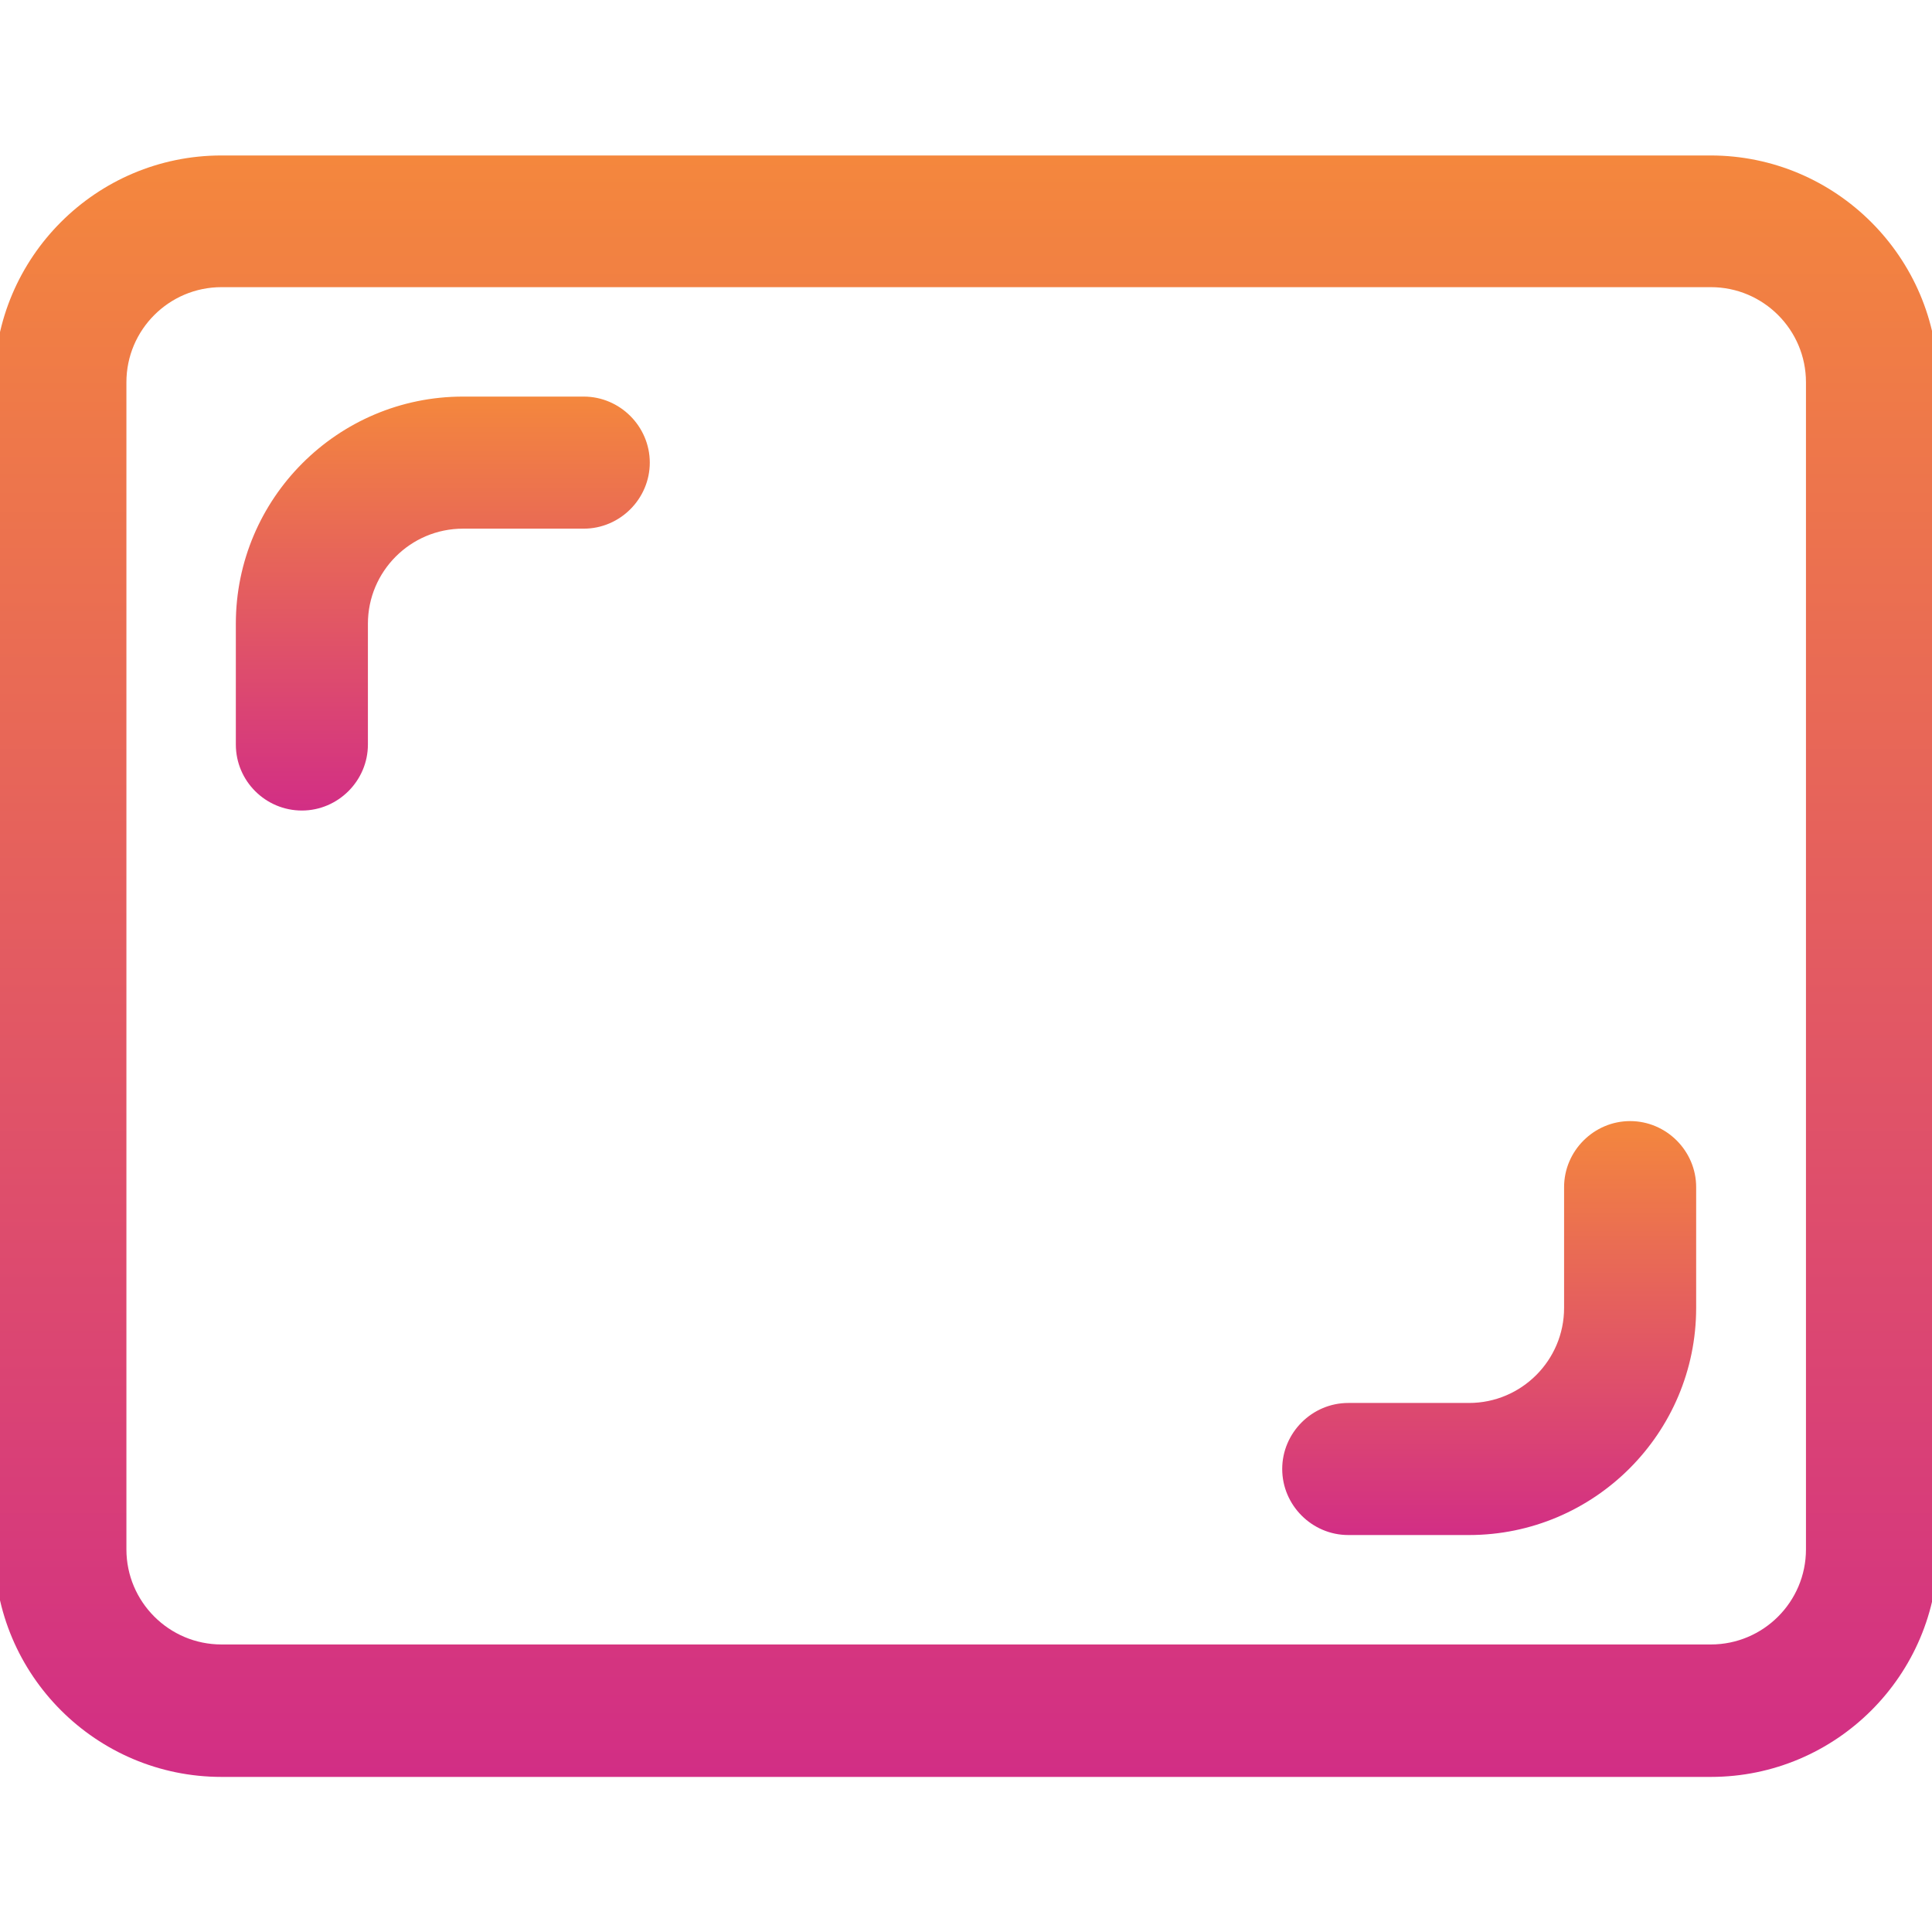
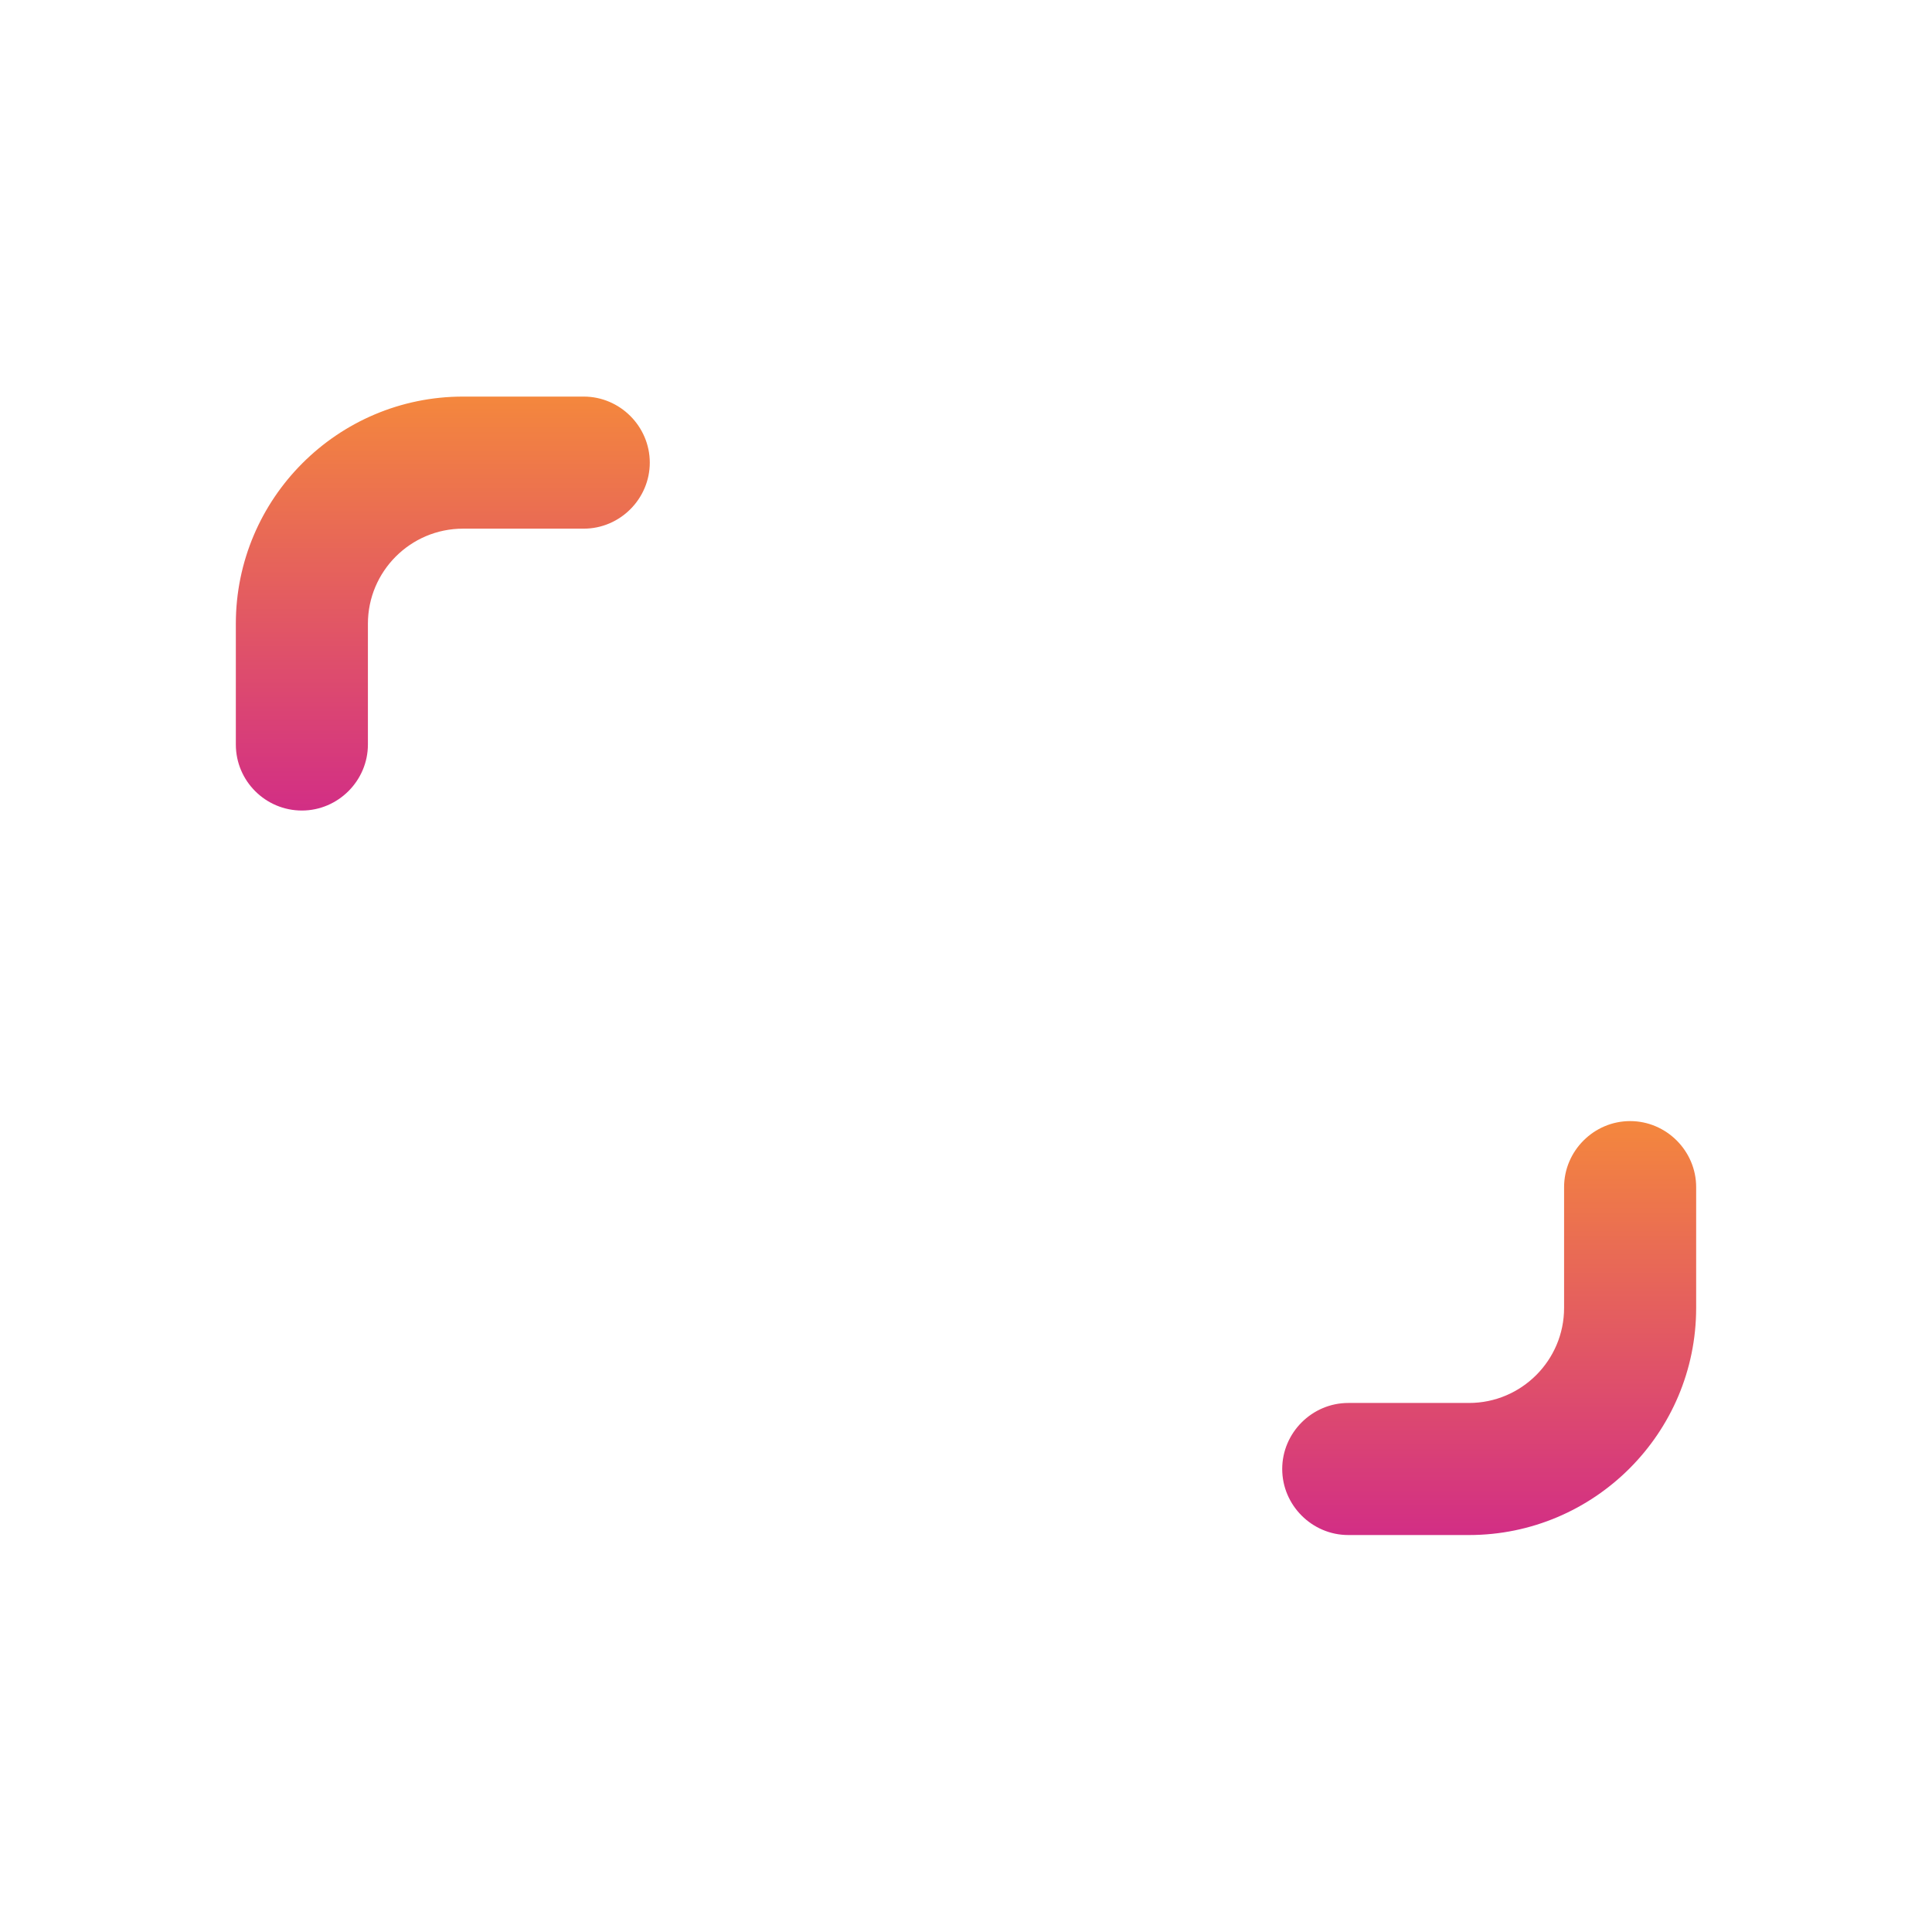
<svg xmlns="http://www.w3.org/2000/svg" version="1.1" id="Слой_1" x="0px" y="0px" viewBox="0 0 512 512" style="enable-background:new 0 0 512 512;" xml:space="preserve">
  <style type="text/css">
	.st0{fill:url(#SVGID_1_);}
	.st1{fill:url(#SVGID_2_);}
	.st2{fill:url(#SVGID_3_);}
</style>
  <g>
    <linearGradient id="SVGID_1_" gradientUnits="userSpaceOnUse" x1="256" y1="41.166" x2="256" y2="470.833">
      <stop offset="0" style="stop-color:#F4873D" />
      <stop offset="0.439" style="stop-color:#E5605D" />
      <stop offset="1" style="stop-color:#D22E85" />
    </linearGradient>
-     <path class="st0" d="M453.3,41.2H58.7c-33.2,0-60.2,27-60.2,60.2v309.3c0,33.2,27,60.2,60.2,60.2h394.7c33.2,0,60.2-27,60.2-60.2   V101.3C513.5,68.2,486.5,41.2,453.3,41.2z M33.5,101.3c0-13.9,11.3-25.2,25.2-25.2h394.7c13.9,0,25.2,11.3,25.2,25.2v309.3   c0,13.9-11.3,25.2-25.2,25.2H58.7c-13.9,0-25.2-11.3-25.2-25.2V101.3z" />
    <linearGradient id="SVGID_2_" gradientUnits="userSpaceOnUse" x1="117.333" y1="105.166" x2="117.333" y2="214.833">
      <stop offset="0" style="stop-color:#F4873D" />
      <stop offset="0.439" style="stop-color:#E5605D" />
      <stop offset="1" style="stop-color:#D22E85" />
    </linearGradient>
    <path class="st1" d="M80,214.8c9.6,0,17.5-7.9,17.5-17.5v-32c0-13.9,11.3-25.2,25.2-25.2h32c9.6,0,17.5-7.9,17.5-17.5   s-7.9-17.5-17.5-17.5h-32c-33.2,0-60.2,27-60.2,60.2v32C62.5,207,70.4,214.8,80,214.8z" />
    <linearGradient id="SVGID_3_" gradientUnits="userSpaceOnUse" x1="394.666" y1="297.167" x2="394.666" y2="406.833">
      <stop offset="0" style="stop-color:#F4873D" />
      <stop offset="0.439" style="stop-color:#E5605D" />
      <stop offset="1" style="stop-color:#D22E85" />
    </linearGradient>
    <path class="st2" d="M357.3,406.8h32c33.2,0,60.2-27,60.2-60.2v-32c0-9.6-7.9-17.5-17.5-17.5s-17.5,7.9-17.5,17.5v32   c0,13.9-11.3,25.2-25.2,25.2h-32c-9.6,0-17.5,7.9-17.5,17.5S347.7,406.8,357.3,406.8z" />
  </g>
</svg>